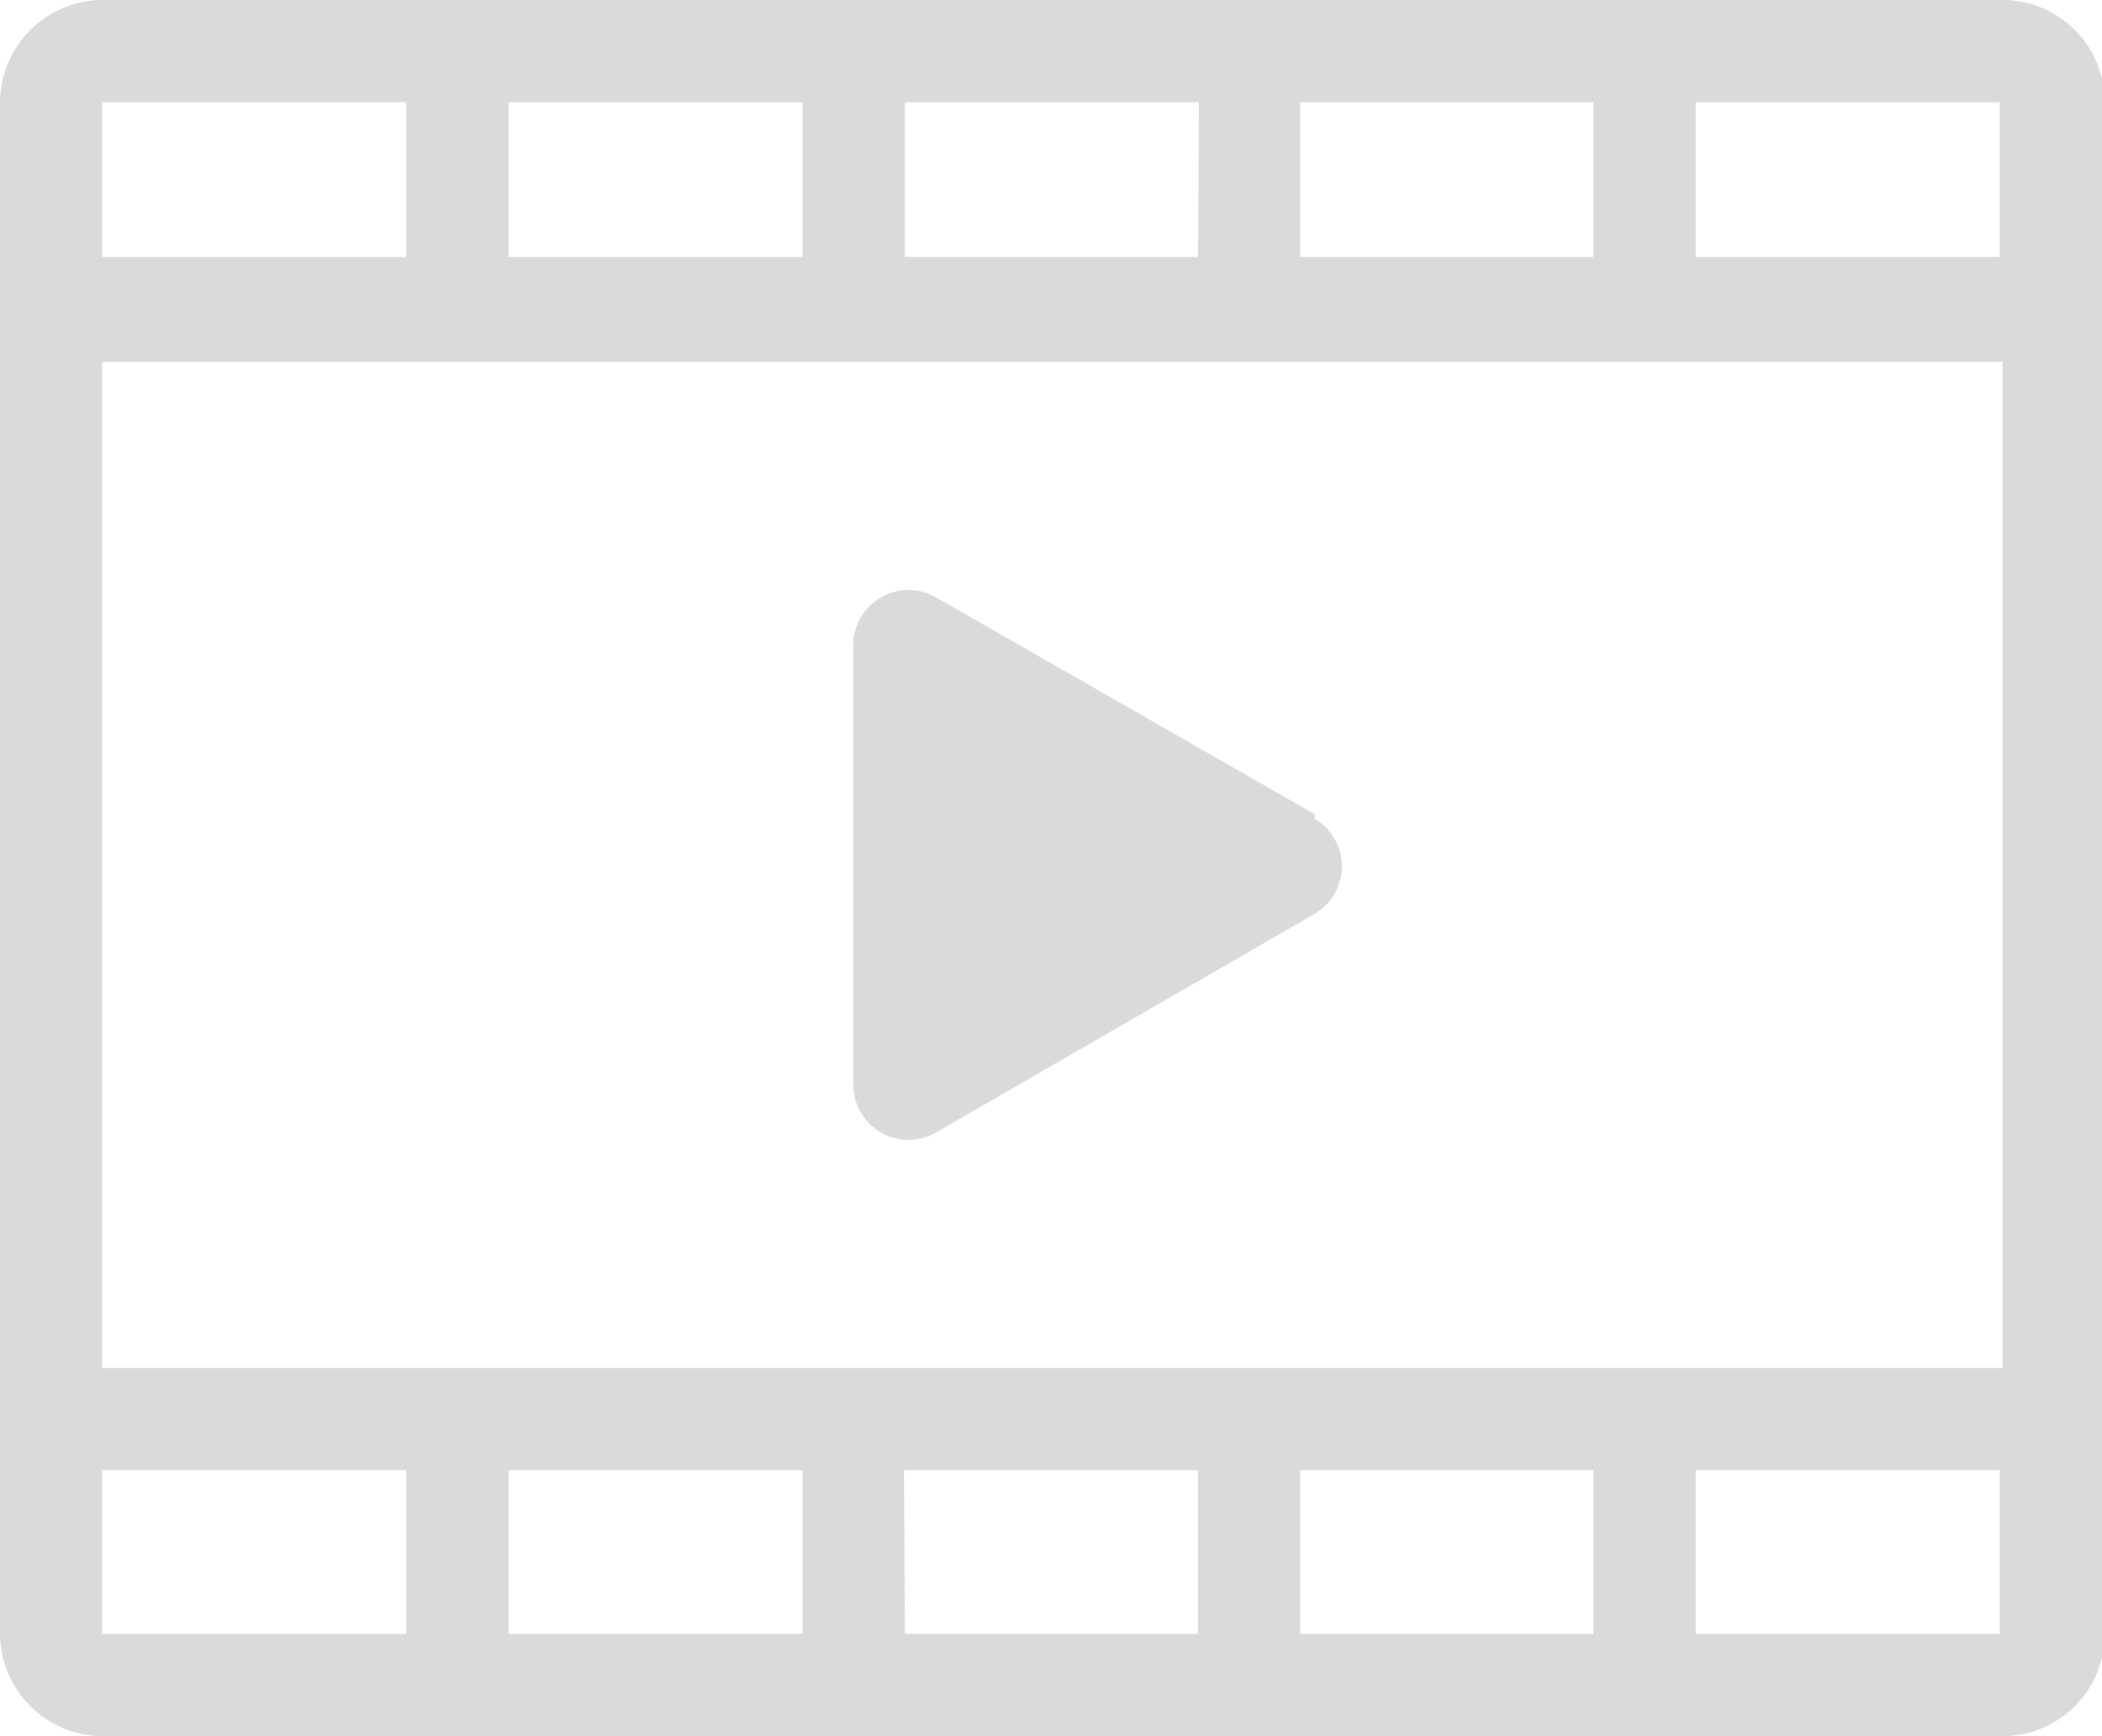
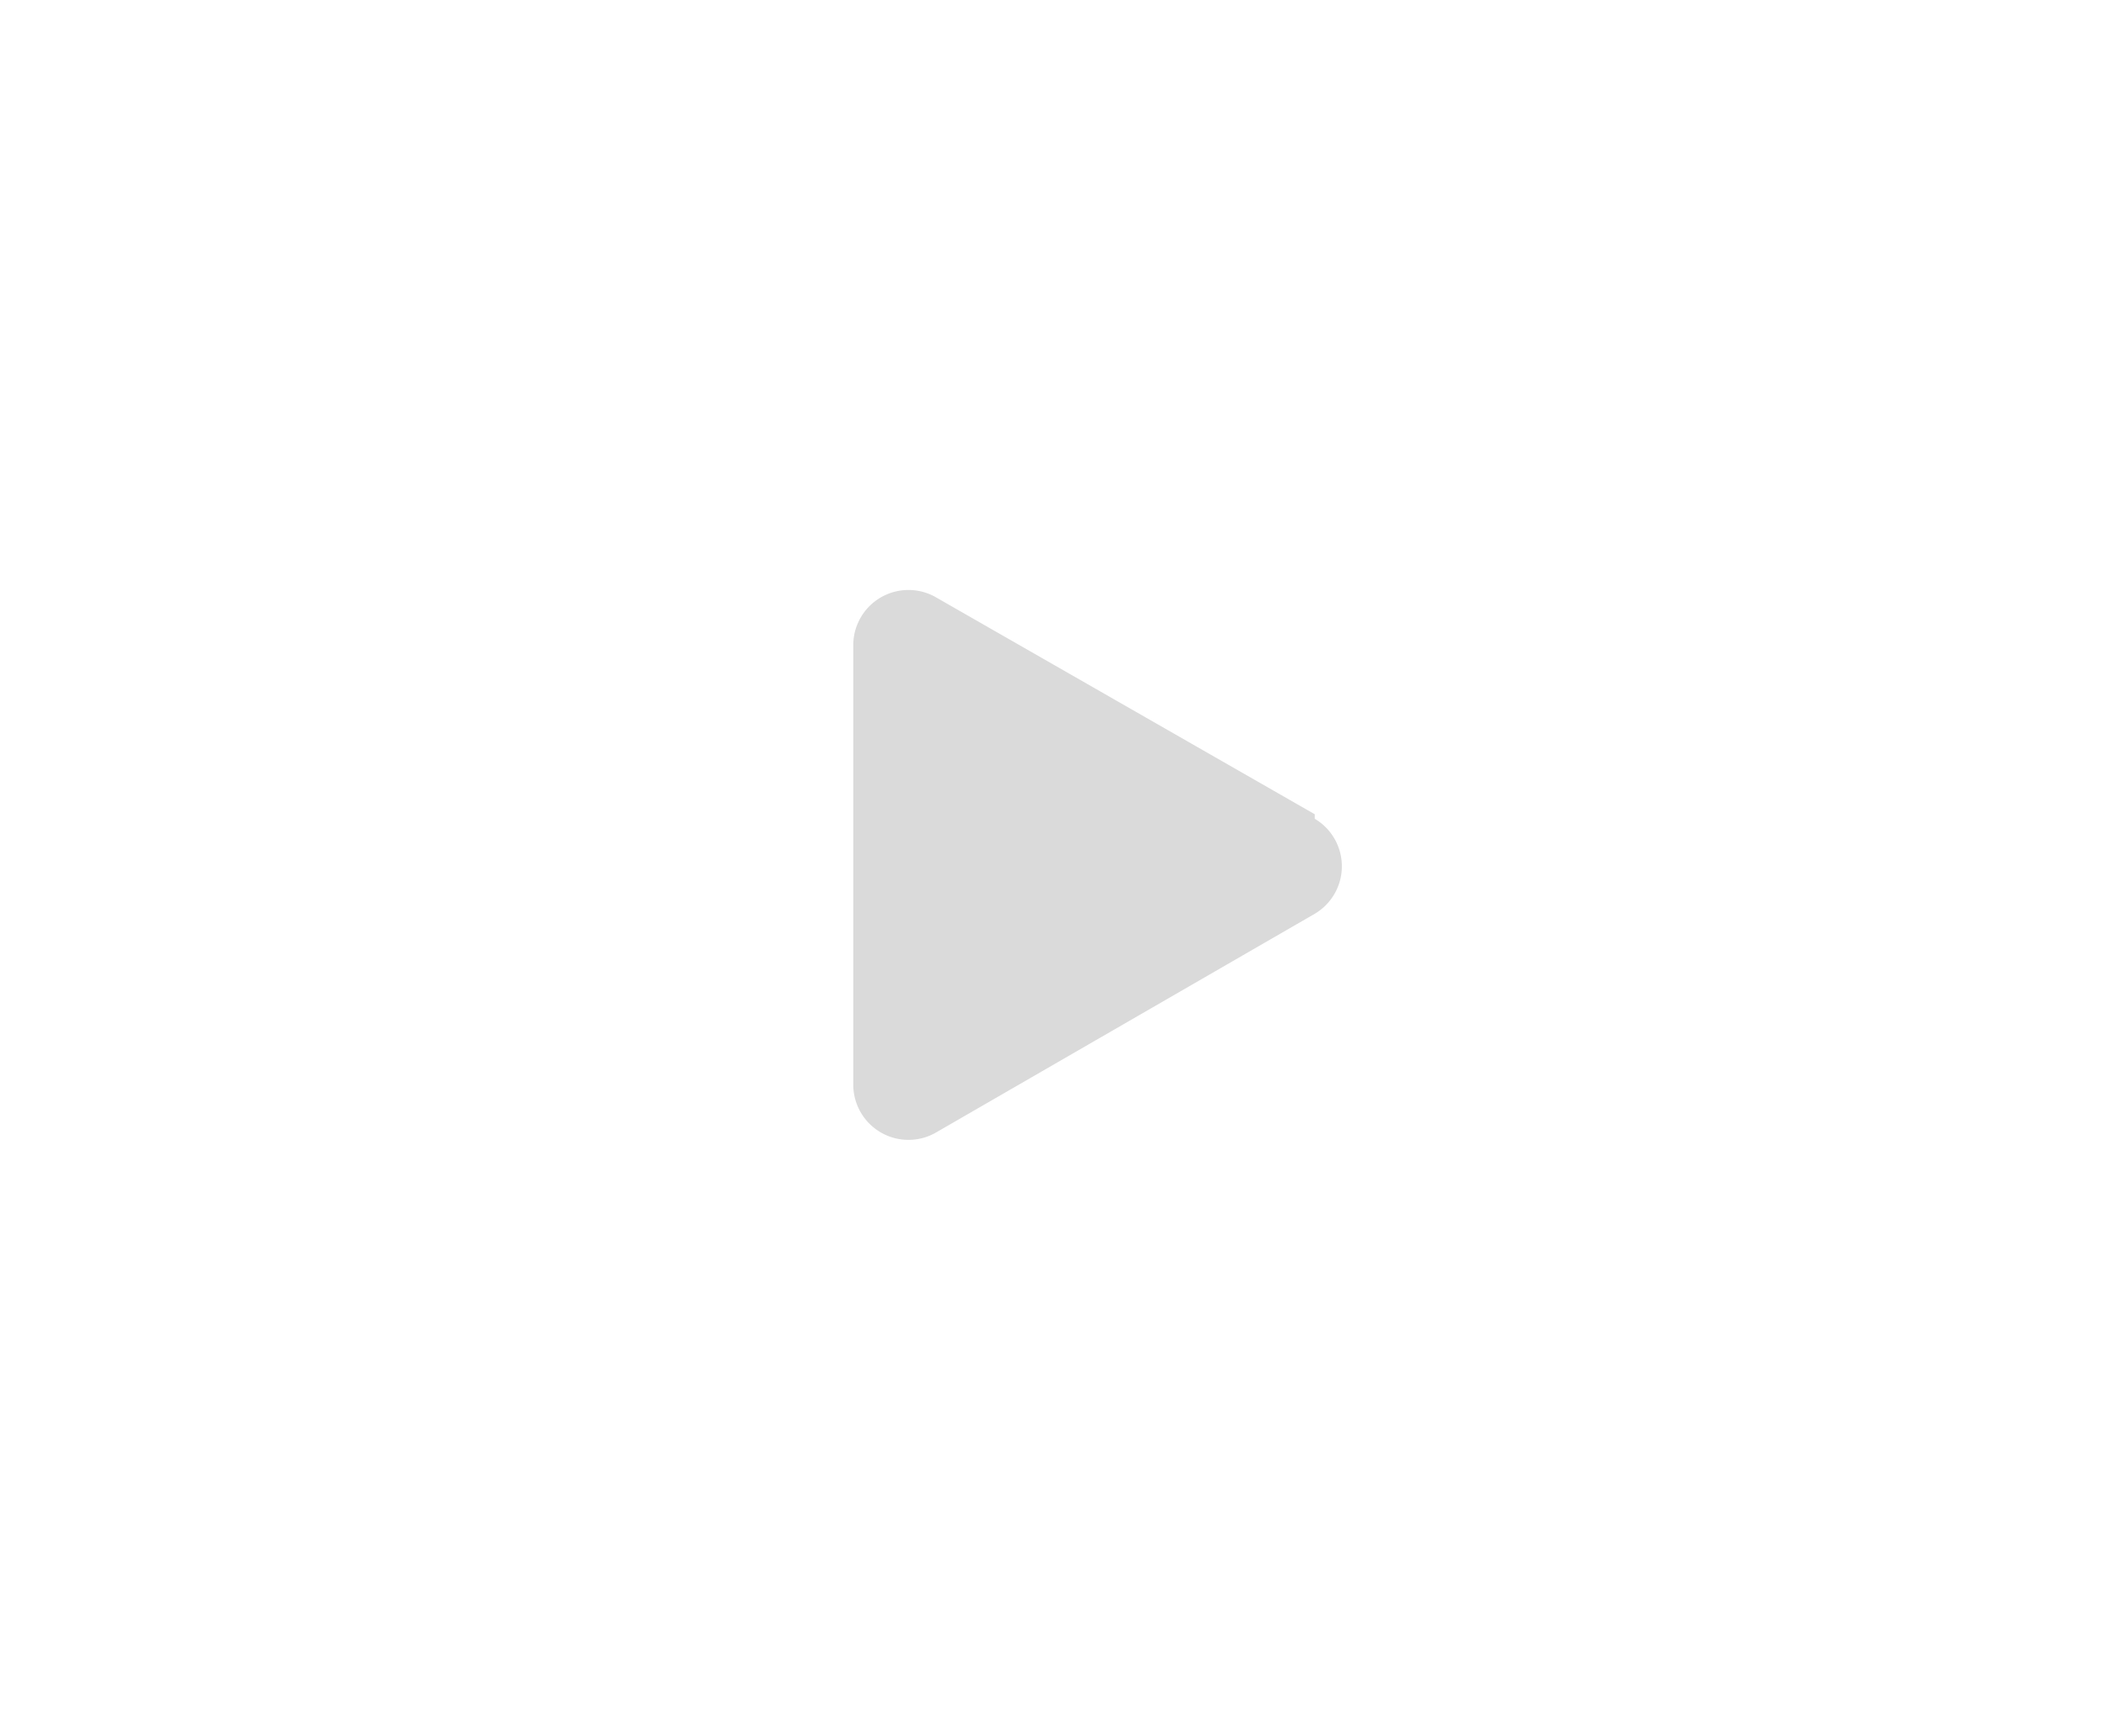
<svg xmlns="http://www.w3.org/2000/svg" viewBox="0 0 23.23 19.19">
  <defs>
    <style>.cls-1{fill:#dadada;}</style>
  </defs>
  <g id="Réteg_2" data-name="Réteg 2">
    <g id="Réteg_1" data-name="Réteg 1">
-       <path class="cls-1" d="M18.74,16.25H22.1v1.81H18.74Zm-17.61,0H4.49v1.81H1.13ZM4.49,2.84H1.13V1.13H4.49Zm17.61,0H18.74V1.13H22.1Zm-13.23,0H5.62V1.13H8.87Zm4.37,0H10V1.13h3.25Zm1.13-1.71h3.24V2.84H14.37ZM1.13,4h21V15.12h-21ZM14.37,16.25h3.24v1.81H14.37Zm-4.38,0h3.25v1.81H10ZM8.87,18.06H5.62V16.25H8.87ZM22.1,0h-21A1.14,1.14,0,0,0,0,1.13V18.06a1.14,1.14,0,0,0,1.13,1.13h21a1.13,1.13,0,0,0,1.13-1.13V1.13A1.13,1.13,0,0,0,22.1,0" />
      <path class="cls-1" d="M14.53,9,10.34,6.6a.61.61,0,0,0-.91.52V12a.61.61,0,0,0,.91.52l4.19-2.42a.61.61,0,0,0,0-1.05" />
    </g>
  </g>
</svg>